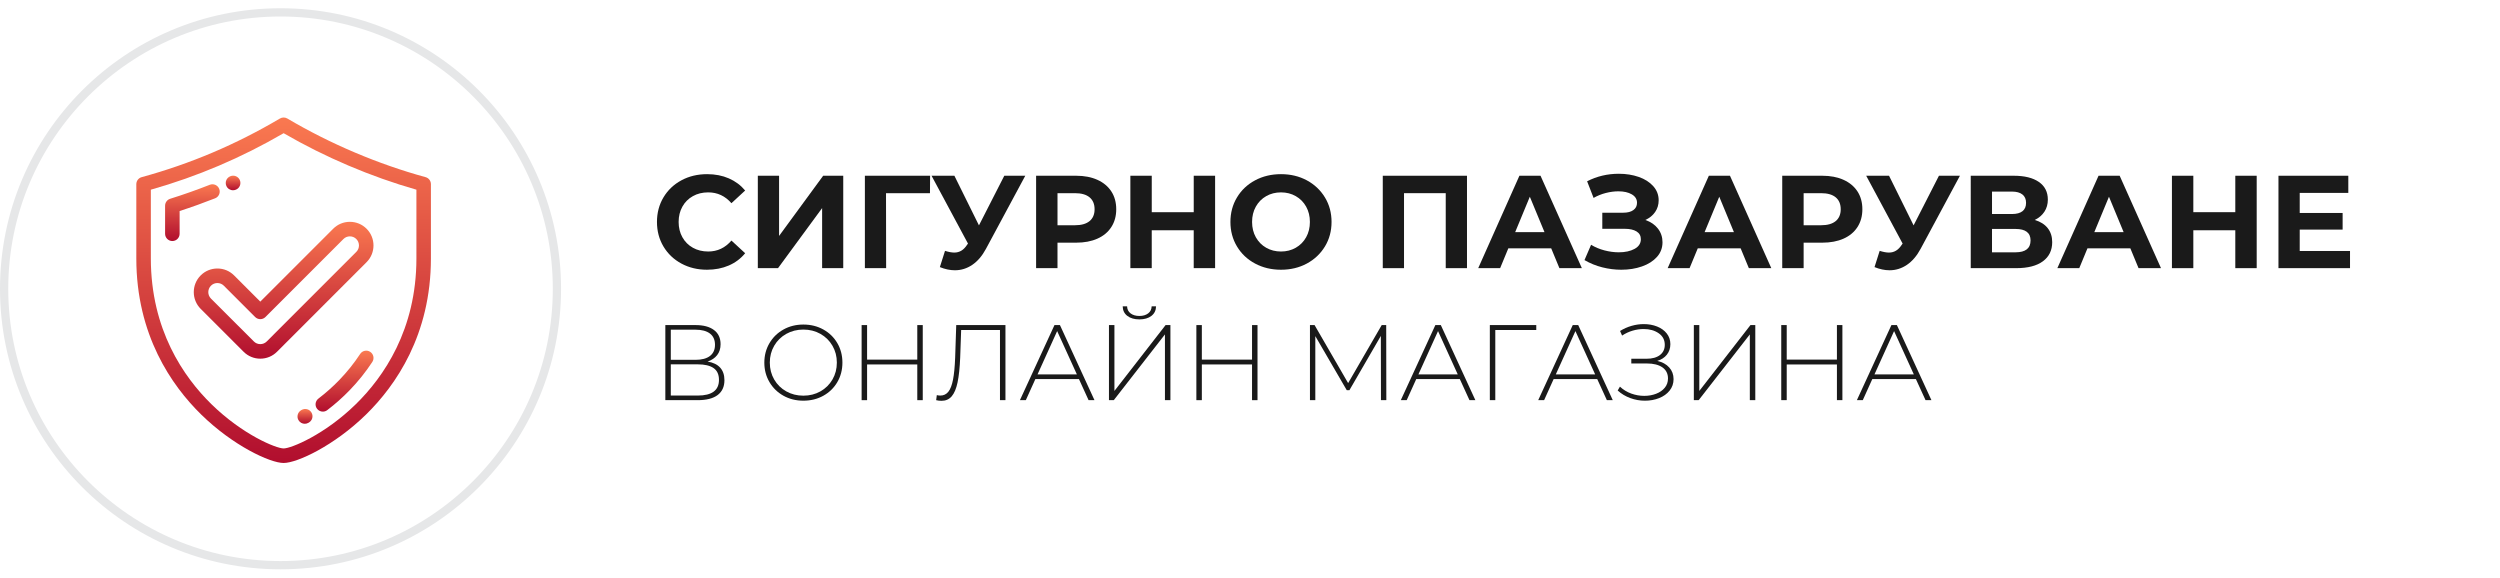
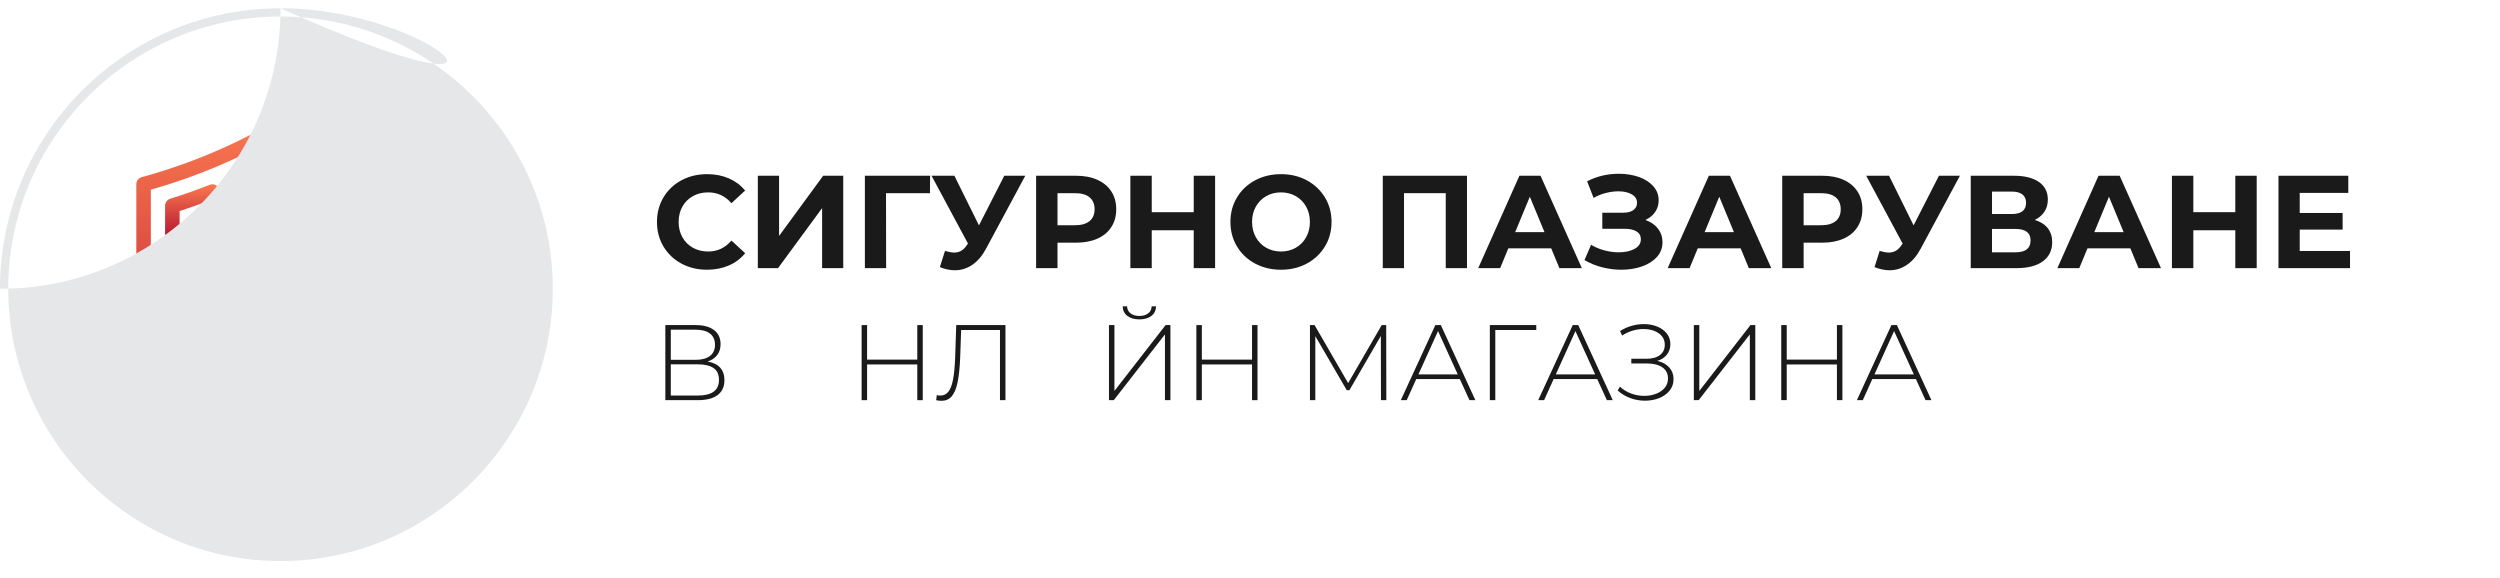
<svg xmlns="http://www.w3.org/2000/svg" version="1.1" id="Layer_1" x="0px" y="0px" width="303px" height="70px" viewBox="0 0 303 70" enable-background="new 0 0 303 70" xml:space="preserve">
  <g>
    <g>
      <g>
        <g>
          <linearGradient id="SVGID_1_" gradientUnits="userSpaceOnUse" x1="34.376" y1="14.242" x2="34.376" y2="56.114">
            <stop offset="0" style="stop-color:#FA7950" />
            <stop offset="1" style="stop-color:#B10E2E" />
          </linearGradient>
          <path fill="url(#SVGID_1_)" d="M51.582,21.472c-5.762-1.579-11.556-4.036-16.758-7.108c-0.276-0.163-0.619-0.163-0.896,0      c-5.353,3.16-10.835,5.485-16.759,7.108c-0.382,0.105-0.647,0.453-0.647,0.85v9c0,9.269,4.274,15.402,7.861,18.917      c3.86,3.782,8.358,5.875,9.992,5.875c1.633,0,6.131-2.093,9.992-5.875c3.587-3.515,7.861-9.648,7.861-18.917v-9      C52.229,21.925,51.964,21.577,51.582,21.472z M50.469,31.321c0,8.656-3.988,14.381-7.333,17.658      c-3.798,3.72-7.857,5.372-8.76,5.372s-4.961-1.652-8.76-5.372c-3.345-3.278-7.333-9.002-7.333-17.658v-8.331      c5.666-1.609,10.941-3.854,16.093-6.847c5.022,2.914,10.563,5.27,16.093,6.847V31.321z" />
          <linearGradient id="SVGID_2_" gradientUnits="userSpaceOnUse" x1="23.32" y1="22.334" x2="23.32" y2="29.214">
            <stop offset="0" style="stop-color:#FA7950" />
            <stop offset="1" style="stop-color:#B10E2E" />
          </linearGradient>
          <path fill="url(#SVGID_2_)" d="M26.569,22.892c-0.179-0.453-0.69-0.675-1.143-0.497c-1.573,0.62-3.188,1.191-4.801,1.696      c-0.366,0.115-0.616,0.456-0.616,0.841v3.401c0,0.486,0.394,0.881,0.881,0.881c0.486,0,0.88-0.395,0.88-0.881v-2.758      c1.446-0.467,2.891-0.985,4.302-1.542C26.525,23.856,26.747,23.345,26.569,22.892z" />
          <linearGradient id="SVGID_3_" gradientUnits="userSpaceOnUse" x1="28.248" y1="21.291" x2="28.248" y2="23.059">
            <stop offset="0" style="stop-color:#FA7950" />
            <stop offset="1" style="stop-color:#B10E2E" />
          </linearGradient>
          <path fill="url(#SVGID_3_)" d="M28.242,23.059c0.118,0,0.238-0.023,0.353-0.074l0.017-0.007c0.446-0.195,0.646-0.714,0.451-1.16      c-0.195-0.446-0.718-0.647-1.162-0.452l-0.014,0.006c-0.446,0.195-0.647,0.712-0.453,1.158      C27.577,22.862,27.902,23.059,28.242,23.059z" />
          <linearGradient id="SVGID_4_" gradientUnits="userSpaceOnUse" x1="41.758" y1="42.5" x2="41.758" y2="49.889">
            <stop offset="0" style="stop-color:#FA7950" />
            <stop offset="1" style="stop-color:#B10E2E" />
          </linearGradient>
          <path fill="url(#SVGID_4_)" d="M44.87,42.644c-0.407-0.267-0.953-0.152-1.22,0.255c-0.725,1.111-1.577,2.175-2.531,3.162      c-0.784,0.811-1.635,1.566-2.526,2.247c-0.386,0.295-0.461,0.848-0.166,1.234c0.174,0.229,0.437,0.347,0.701,0.347      c0.187,0,0.375-0.058,0.533-0.181c0.963-0.733,1.88-1.549,2.725-2.423c1.031-1.067,1.953-2.22,2.74-3.423      C45.392,43.455,45.277,42.908,44.87,42.644z" />
          <linearGradient id="SVGID_5_" gradientUnits="userSpaceOnUse" x1="36.965" y1="49.568" x2="36.965" y2="51.362">
            <stop offset="0" style="stop-color:#FA7950" />
            <stop offset="1" style="stop-color:#B10E2E" />
          </linearGradient>
          <path fill="url(#SVGID_5_)" d="M36.548,49.689l-0.05,0.029c-0.422,0.244-0.566,0.783-0.322,1.203      c0.164,0.283,0.459,0.44,0.764,0.44c0.148,0,0.301-0.038,0.439-0.119l0.06-0.034c0.419-0.246,0.561-0.785,0.314-1.204      C37.507,49.584,36.968,49.443,36.548,49.689z" />
          <linearGradient id="SVGID_6_" gradientUnits="userSpaceOnUse" x1="34.377" y1="26.885" x2="34.377" y2="43.471">
            <stop offset="0" style="stop-color:#FA7950" />
            <stop offset="1" style="stop-color:#B10E2E" />
          </linearGradient>
          <path fill="url(#SVGID_6_)" d="M28.372,33.38c-0.541-0.541-1.259-0.838-2.025-0.838c-0.765,0-1.483,0.298-2.025,0.838      c-1.115,1.117-1.115,2.935,0,4.052l5.201,5.2c0.541,0.54,1.261,0.839,2.025,0.839s1.484-0.299,2.025-0.839l10.857-10.858      c1.116-1.117,1.116-2.934,0-4.05c-0.542-0.542-1.261-0.839-2.025-0.839c-0.766,0-1.485,0.297-2.025,0.839l-8.833,8.832      L28.372,33.38z M41.625,28.969c0.208-0.208,0.485-0.323,0.78-0.323s0.571,0.115,0.779,0.323c0.43,0.43,0.43,1.129,0,1.559      L32.328,41.386c-0.208,0.208-0.485,0.322-0.78,0.322s-0.572-0.114-0.779-0.322l-5.201-5.2c-0.43-0.431-0.43-1.13,0-1.56      c0.208-0.208,0.485-0.323,0.779-0.323c0.295,0,0.572,0.114,0.78,0.322l3.798,3.799c0.165,0.165,0.39,0.258,0.622,0.258      c0.234,0,0.458-0.093,0.623-0.258L41.625,28.969z" />
        </g>
      </g>
    </g>
    <g>
      <g>
        <path fill="#1A1A1A" d="M82.592,31.948c-0.922-0.496-1.648-1.184-2.176-2.064c-0.527-0.88-0.792-1.875-0.792-2.984     s0.265-2.104,0.792-2.984s1.254-1.568,2.176-2.064c0.923-0.496,1.96-0.744,3.112-0.744c0.97,0,1.848,0.171,2.632,0.512     s1.442,0.832,1.977,1.472l-1.664,1.536c-0.758-0.875-1.696-1.312-2.816-1.312c-0.693,0-1.313,0.152-1.855,0.456     c-0.545,0.304-0.969,0.728-1.272,1.272s-0.456,1.163-0.456,1.856s0.152,1.312,0.456,1.856s0.728,0.968,1.272,1.272     c0.543,0.304,1.162,0.456,1.855,0.456c1.12,0,2.059-0.442,2.816-1.328l1.664,1.536c-0.534,0.651-1.195,1.147-1.984,1.488     s-1.67,0.512-2.641,0.512C84.547,32.692,83.515,32.444,82.592,31.948z" />
        <path fill="#1A1A1A" d="M91.848,21.3h2.576v7.296l5.344-7.296h2.433v11.2h-2.56v-7.28l-5.345,7.28h-2.448V21.3z" />
        <path fill="#1A1A1A" d="M112.712,23.412h-5.327L107.4,32.5h-2.576V21.3h7.904L112.712,23.412z" />
        <path fill="#1A1A1A" d="M124.264,21.3l-4.768,8.864c-0.459,0.854-1.012,1.499-1.656,1.936c-0.646,0.437-1.347,0.656-2.104,0.656     c-0.588,0-1.195-0.128-1.824-0.384l0.623-1.968c0.449,0.139,0.822,0.208,1.121,0.208c0.319,0,0.607-0.077,0.863-0.232     c0.256-0.154,0.49-0.397,0.704-0.728l0.097-0.128l-4.416-8.224h2.768l2.977,6.016l3.071-6.016H124.264z" />
        <path fill="#1A1A1A" d="M133.008,21.796c0.73,0.331,1.293,0.8,1.688,1.408s0.592,1.328,0.592,2.16     c0,0.822-0.197,1.539-0.592,2.152s-0.957,1.083-1.688,1.408c-0.73,0.326-1.592,0.488-2.584,0.488h-2.256V32.5h-2.592V21.3h4.848     C131.416,21.3,132.277,21.465,133.008,21.796z M132.056,26.796c0.405-0.336,0.608-0.813,0.608-1.432     c0-0.629-0.203-1.112-0.608-1.448s-0.997-0.504-1.776-0.504h-2.111V27.3h2.111C131.059,27.3,131.65,27.132,132.056,26.796z" />
        <path fill="#1A1A1A" d="M147.271,21.3v11.2h-2.592v-4.592h-5.088V32.5H137V21.3h2.592v4.416h5.088V21.3H147.271z" />
        <path fill="#1A1A1A" d="M152.111,31.94c-0.934-0.501-1.664-1.192-2.191-2.072c-0.528-0.88-0.793-1.87-0.793-2.968     s0.265-2.088,0.793-2.968c0.527-0.88,1.258-1.571,2.191-2.072c0.934-0.501,1.981-0.752,3.145-0.752     c1.162,0,2.207,0.251,3.136,0.752c0.928,0.501,1.658,1.192,2.192,2.072c0.533,0.88,0.799,1.869,0.799,2.968     s-0.266,2.088-0.799,2.968c-0.534,0.88-1.265,1.571-2.192,2.072c-0.929,0.501-1.974,0.752-3.136,0.752     C154.093,32.692,153.045,32.441,152.111,31.94z M157.047,30.028c0.533-0.304,0.953-0.728,1.257-1.272s0.456-1.163,0.456-1.856     s-0.152-1.312-0.456-1.856s-0.724-0.968-1.257-1.272s-1.13-0.456-1.791-0.456c-0.662,0-1.26,0.152-1.793,0.456     s-0.951,0.728-1.256,1.272c-0.304,0.544-0.455,1.163-0.455,1.856s0.151,1.312,0.455,1.856c0.305,0.544,0.723,0.968,1.256,1.272     c0.533,0.304,1.131,0.456,1.793,0.456C155.917,30.484,156.514,30.332,157.047,30.028z" />
        <path fill="#1A1A1A" d="M177.799,21.3v11.2h-2.576v-9.088h-5.056V32.5h-2.575V21.3H177.799z" />
        <path fill="#1A1A1A" d="M188.007,30.1h-5.199l-0.992,2.4h-2.656l4.992-11.2h2.56l5.009,11.2h-2.721L188.007,30.1z      M187.191,28.132l-1.776-4.288l-1.775,4.288H187.191z" />
        <path fill="#1A1A1A" d="M200.943,27.708c0.368,0.475,0.552,1.027,0.552,1.656c0,0.683-0.224,1.275-0.672,1.776     s-1.054,0.885-1.816,1.152s-1.597,0.4-2.504,0.4c-0.768,0-1.533-0.096-2.296-0.288c-0.763-0.192-1.485-0.485-2.168-0.88     l0.8-1.856c0.491,0.299,1.032,0.525,1.624,0.68c0.593,0.155,1.171,0.232,1.736,0.232c0.768,0,1.405-0.139,1.912-0.416     s0.76-0.667,0.76-1.168c0-0.416-0.173-0.73-0.52-0.944c-0.347-0.213-0.819-0.32-1.416-0.32h-2.736V25.78h2.544     c0.522,0,0.931-0.106,1.224-0.32c0.294-0.213,0.44-0.506,0.44-0.88c0-0.438-0.211-0.779-0.632-1.024     c-0.422-0.246-0.963-0.368-1.624-0.368c-0.491,0-0.998,0.067-1.521,0.2s-1.019,0.333-1.487,0.6l-0.784-2.016     c1.184-0.608,2.464-0.912,3.84-0.912c0.875,0,1.68,0.128,2.416,0.384c0.736,0.256,1.322,0.63,1.76,1.12     c0.438,0.491,0.656,1.062,0.656,1.712c0,0.534-0.144,1.008-0.432,1.424s-0.683,0.736-1.185,0.96     C200.065,26.884,200.575,27.233,200.943,27.708z" />
        <path fill="#1A1A1A" d="M210.967,30.1h-5.199l-0.992,2.4h-2.656l4.992-11.2h2.56l5.009,11.2h-2.721L210.967,30.1z      M210.151,28.132l-1.776-4.288l-1.775,4.288H210.151z" />
        <path fill="#1A1A1A" d="M223.439,21.796c0.73,0.331,1.293,0.8,1.688,1.408s0.592,1.328,0.592,2.16     c0,0.822-0.197,1.539-0.592,2.152s-0.957,1.083-1.688,1.408c-0.731,0.326-1.592,0.488-2.584,0.488H218.6V32.5h-2.593V21.3h4.849     C221.848,21.3,222.708,21.465,223.439,21.796z M222.487,26.796c0.405-0.336,0.608-0.813,0.608-1.432     c0-0.629-0.203-1.112-0.608-1.448s-0.998-0.504-1.776-0.504H218.6V27.3h2.111C221.489,27.3,222.082,27.132,222.487,26.796z" />
        <path fill="#1A1A1A" d="M237.543,21.3l-4.768,8.864c-0.459,0.854-1.011,1.499-1.656,1.936c-0.646,0.437-1.347,0.656-2.104,0.656     c-0.586,0-1.194-0.128-1.823-0.384l0.624-1.968c0.447,0.139,0.821,0.208,1.12,0.208c0.319,0,0.607-0.077,0.863-0.232     c0.256-0.154,0.491-0.397,0.704-0.728l0.096-0.128l-4.416-8.224h2.769l2.976,6.016l3.072-6.016H237.543z" />
        <path fill="#1A1A1A" d="M248.183,27.652c0.362,0.459,0.544,1.024,0.544,1.696c0,0.992-0.376,1.765-1.128,2.32     s-1.826,0.832-3.224,0.832h-5.521V21.3h5.217c1.301,0,2.314,0.251,3.04,0.752c0.725,0.502,1.088,1.216,1.088,2.144     c0,0.555-0.139,1.043-0.416,1.464s-0.667,0.754-1.168,1C247.298,26.863,247.82,27.193,248.183,27.652z M241.431,25.94h2.416     c0.565,0,0.992-0.114,1.28-0.344s0.432-0.568,0.432-1.016c0-0.438-0.146-0.773-0.439-1.008c-0.294-0.234-0.718-0.352-1.272-0.352     h-2.416V25.94z M246.103,29.14c0-0.928-0.607-1.392-1.823-1.392h-2.849v2.832h2.849C245.495,30.58,246.103,30.1,246.103,29.14z" />
        <path fill="#1A1A1A" d="M258.198,30.1h-5.199l-0.992,2.4h-2.656l4.992-11.2h2.56l5.009,11.2h-2.721L258.198,30.1z      M257.383,28.132l-1.776-4.288l-1.775,4.288H257.383z" />
        <path fill="#1A1A1A" d="M273.511,21.3v11.2h-2.592v-4.592h-5.088V32.5h-2.593V21.3h2.593v4.416h5.088V21.3H273.511z" />
        <path fill="#1A1A1A" d="M284.823,30.42v2.08h-8.673V21.3h8.465v2.08h-5.889v2.432h5.2v2.016h-5.2v2.592H284.823z" />
        <path fill="#1A1A1A" d="M87.287,44.561c0.343,0.382,0.514,0.889,0.514,1.521c0,0.779-0.273,1.378-0.818,1.794     c-0.547,0.416-1.357,0.624-2.432,0.624h-3.912v-9.1h3.666c0.953,0,1.695,0.199,2.229,0.598s0.8,0.971,0.8,1.716     c0,0.528-0.139,0.971-0.416,1.326s-0.663,0.615-1.157,0.78C86.436,43.933,86.945,44.18,87.287,44.561z M81.301,43.611h2.99     c0.763,0,1.348-0.155,1.755-0.467c0.407-0.313,0.611-0.764,0.611-1.353c0-0.599-0.204-1.054-0.611-1.365     s-0.992-0.468-1.755-0.468h-2.99V43.611z M87.139,46.043c0-0.65-0.217-1.127-0.65-1.43c-0.434-0.304-1.075-0.455-1.924-0.455     h-3.264v3.783h3.264C86.279,47.941,87.139,47.309,87.139,46.043z" />
-         <path fill="#1A1A1A" d="M94.951,47.961c-0.72-0.403-1.285-0.956-1.697-1.658c-0.411-0.701-0.617-1.486-0.617-2.353     s0.206-1.651,0.617-2.353c0.412-0.703,0.978-1.256,1.697-1.658c0.719-0.402,1.525-0.604,2.418-0.604s1.698,0.2,2.418,0.599     c0.719,0.398,1.285,0.948,1.696,1.65s0.618,1.49,0.618,2.366s-0.207,1.663-0.618,2.366c-0.411,0.701-0.978,1.252-1.696,1.65     c-0.72,0.398-1.525,0.598-2.418,0.598S95.67,48.363,94.951,47.961z M99.436,47.434c0.615-0.346,1.102-0.825,1.457-1.436     c0.355-0.611,0.533-1.294,0.533-2.048c0-0.755-0.178-1.437-0.533-2.048s-0.842-1.09-1.457-1.437s-1.305-0.521-2.066-0.521     c-0.763,0-1.454,0.174-2.074,0.521c-0.619,0.347-1.106,0.825-1.462,1.437s-0.532,1.293-0.532,2.048     c0,0.754,0.177,1.437,0.532,2.048c0.355,0.61,0.843,1.09,1.462,1.436c0.62,0.348,1.312,0.521,2.074,0.521     C98.131,47.954,98.82,47.781,99.436,47.434z" />
        <path fill="#1A1A1A" d="M111.838,39.4v9.1h-0.663v-4.329h-6.084V48.5h-0.663v-9.1h0.663v4.186h6.084V39.4H111.838z" />
        <path fill="#1A1A1A" d="M121.861,39.4v9.1h-0.664v-8.502h-4.705l-0.117,3.341c-0.053,1.248-0.158,2.251-0.318,3.01     c-0.161,0.759-0.396,1.319-0.709,1.684s-0.724,0.546-1.234,0.546c-0.234,0-0.451-0.026-0.65-0.078l0.078-0.611     c0.146,0.035,0.29,0.053,0.429,0.053c0.398,0,0.722-0.154,0.968-0.462c0.248-0.308,0.436-0.795,0.566-1.462     c0.13-0.668,0.217-1.557,0.26-2.666l0.13-3.951H121.861z" />
-         <path fill="#1A1A1A" d="M130.766,45.939h-5.277L124.33,48.5h-0.715l4.187-9.1h0.663l4.186,9.1h-0.715L130.766,45.939z      M130.519,45.38l-2.392-5.252l-2.379,5.252H130.519z" />
        <path fill="#1A1A1A" d="M134.406,39.4h0.662v7.981l6.201-7.981h0.585v9.1h-0.663v-7.969L134.99,48.5h-0.584V39.4z      M136.635,38.289c-0.368-0.282-0.557-0.67-0.565-1.164h0.533c0.009,0.363,0.149,0.65,0.423,0.857     c0.272,0.209,0.631,0.313,1.072,0.313c0.434,0,0.787-0.104,1.06-0.313c0.272-0.207,0.413-0.494,0.423-0.857h0.533     c-0.01,0.494-0.197,0.882-0.566,1.164c-0.368,0.281-0.852,0.422-1.449,0.422C137.49,38.711,137.004,38.57,136.635,38.289z" />
        <path fill="#1A1A1A" d="M152.41,39.4v9.1h-0.663v-4.329h-6.084V48.5H145v-9.1h0.663v4.186h6.084V39.4H152.41z" />
        <path fill="#1A1A1A" d="M167.373,48.5l-0.014-7.787l-3.809,6.578h-0.324l-3.81-6.553V48.5h-0.649v-9.1h0.559l4.068,7.033     l4.069-7.033h0.546l0.014,9.1H167.373z" />
        <path fill="#1A1A1A" d="M176.928,45.939h-5.277l-1.158,2.561h-0.715l4.187-9.1h0.663l4.186,9.1h-0.715L176.928,45.939z      M176.681,45.38l-2.392-5.252l-2.379,5.252H176.681z" />
        <path fill="#1A1A1A" d="M186.196,39.998h-4.966V48.5h-0.662v-9.1h5.628V39.998z" />
        <path fill="#1A1A1A" d="M193.581,45.939h-5.278l-1.157,2.561h-0.715l4.186-9.1h0.663l4.187,9.1h-0.715L193.581,45.939z      M193.334,45.38l-2.393-5.252l-2.379,5.252H193.334z" />
        <path fill="#1A1A1A" d="M202.31,44.535c0.351,0.39,0.526,0.862,0.526,1.417c0,0.528-0.16,0.992-0.48,1.391     c-0.321,0.399-0.746,0.702-1.274,0.91s-1.101,0.312-1.716,0.312c-0.599,0-1.186-0.104-1.762-0.312s-1.09-0.516-1.54-0.923     l0.272-0.469c0.398,0.373,0.855,0.652,1.372,0.84c0.515,0.186,1.042,0.279,1.579,0.279c0.511,0,0.988-0.085,1.43-0.254     c0.442-0.169,0.793-0.412,1.054-0.729c0.26-0.316,0.39-0.69,0.39-1.124c0-0.581-0.226-1.029-0.676-1.346     c-0.451-0.315-1.084-0.474-1.898-0.474h-1.872v-0.572h1.846c0.693,0,1.235-0.15,1.625-0.449c0.391-0.299,0.586-0.713,0.586-1.241     c0-0.589-0.245-1.056-0.735-1.397c-0.489-0.342-1.098-0.514-1.826-0.514c-0.442,0-0.886,0.064-1.332,0.195     c-0.447,0.13-0.874,0.329-1.281,0.598l-0.247-0.559c0.451-0.277,0.921-0.485,1.411-0.624c0.489-0.139,0.977-0.208,1.462-0.208     c0.59,0,1.129,0.098,1.619,0.293c0.489,0.194,0.879,0.477,1.17,0.844c0.29,0.369,0.436,0.801,0.436,1.294     c0,0.494-0.142,0.919-0.423,1.274s-0.669,0.606-1.163,0.754C201.476,43.881,201.959,44.145,202.31,44.535z" />
        <path fill="#1A1A1A" d="M205.293,39.4h0.663v7.981l6.201-7.981h0.585v9.1h-0.663v-7.969l-6.201,7.969h-0.585V39.4z" />
        <path fill="#1A1A1A" d="M223.298,39.4v9.1h-0.663v-4.329h-6.084V48.5h-0.663v-9.1h0.663v4.186h6.084V39.4H223.298z" />
        <path fill="#1A1A1A" d="M232.204,45.939h-5.278l-1.157,2.561h-0.715l4.186-9.1h0.663l4.187,9.1h-0.715L232.204,45.939z      M231.957,45.38l-2.393-5.252l-2.379,5.252H231.957z" />
      </g>
      <g>
-         <path fill="#E6E7E8" d="M34,2c18.196,0,33,14.804,33,33S52.196,68,34,68S1,53.196,1,35S15.804,2,34,2 M34,1     C15.223,1,0,16.222,0,35c0,18.778,15.223,34,34,34c18.778,0,34-15.222,34-34C68,16.222,52.778,1,34,1L34,1z" />
+         <path fill="#E6E7E8" d="M34,2c18.196,0,33,14.804,33,33S52.196,68,34,68S1,53.196,1,35S15.804,2,34,2 M34,1     C15.223,1,0,16.222,0,35c18.778,0,34-15.222,34-34C68,16.222,52.778,1,34,1L34,1z" />
      </g>
    </g>
  </g>
</svg>